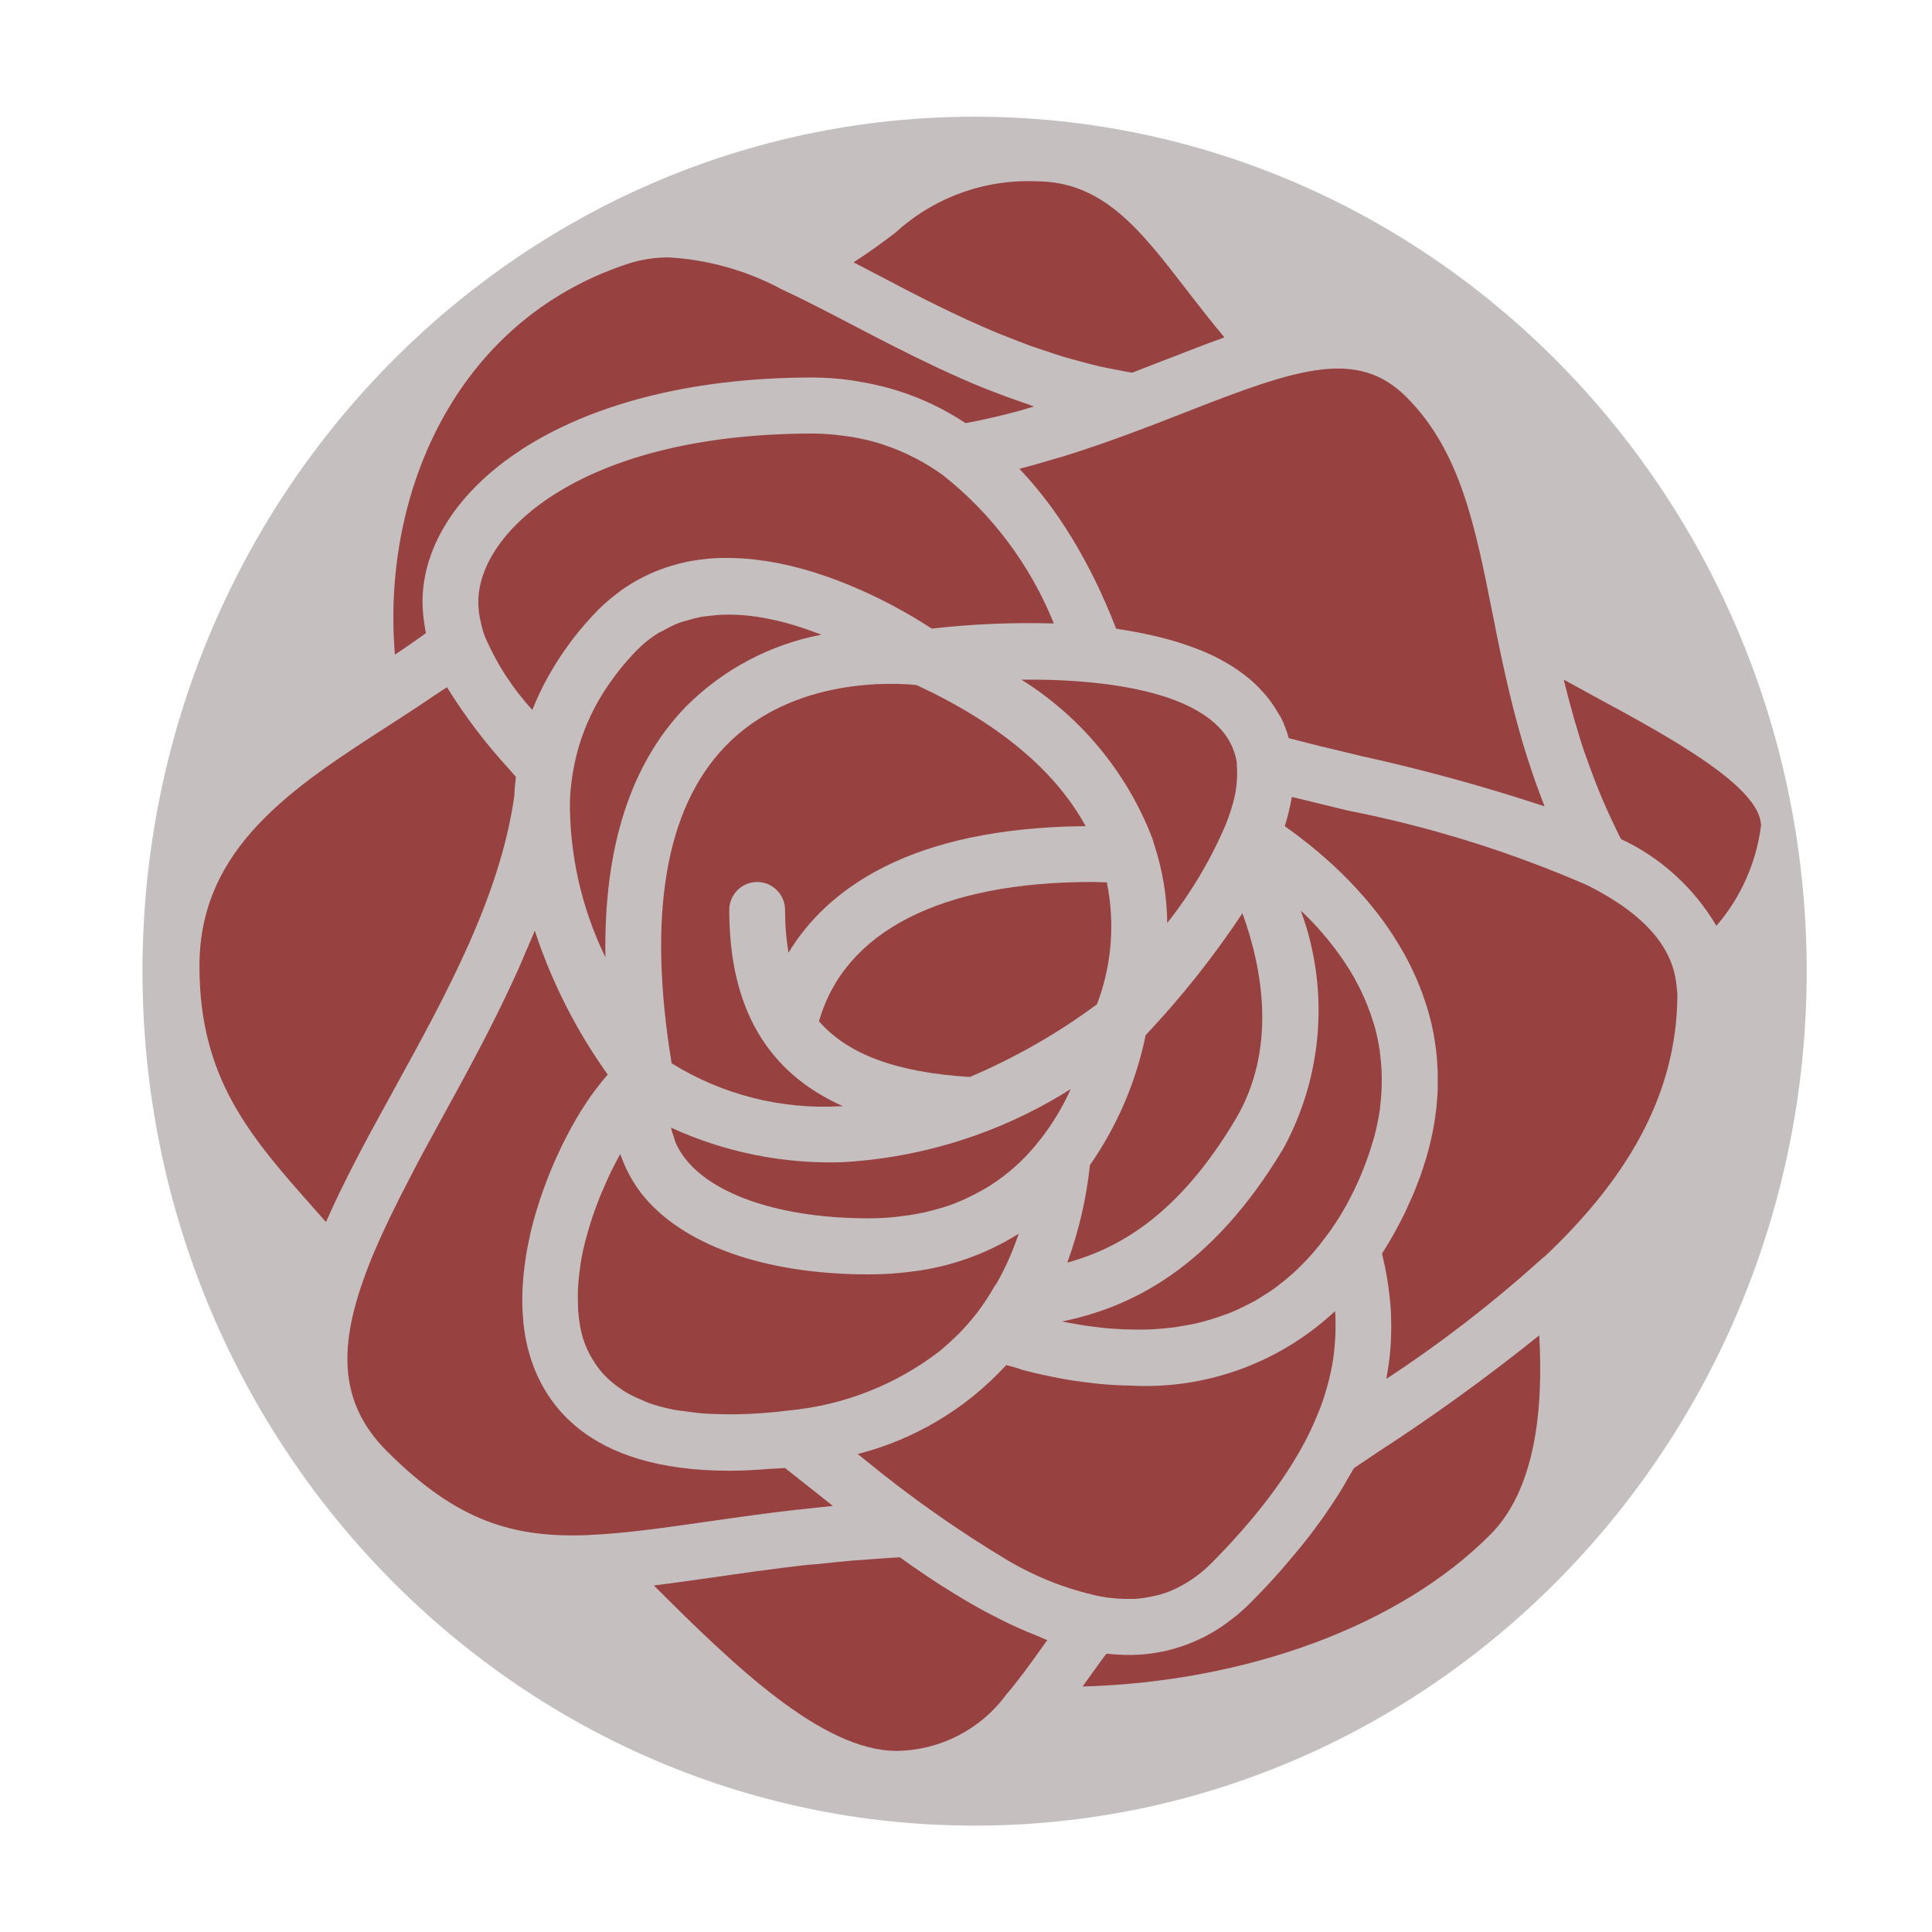
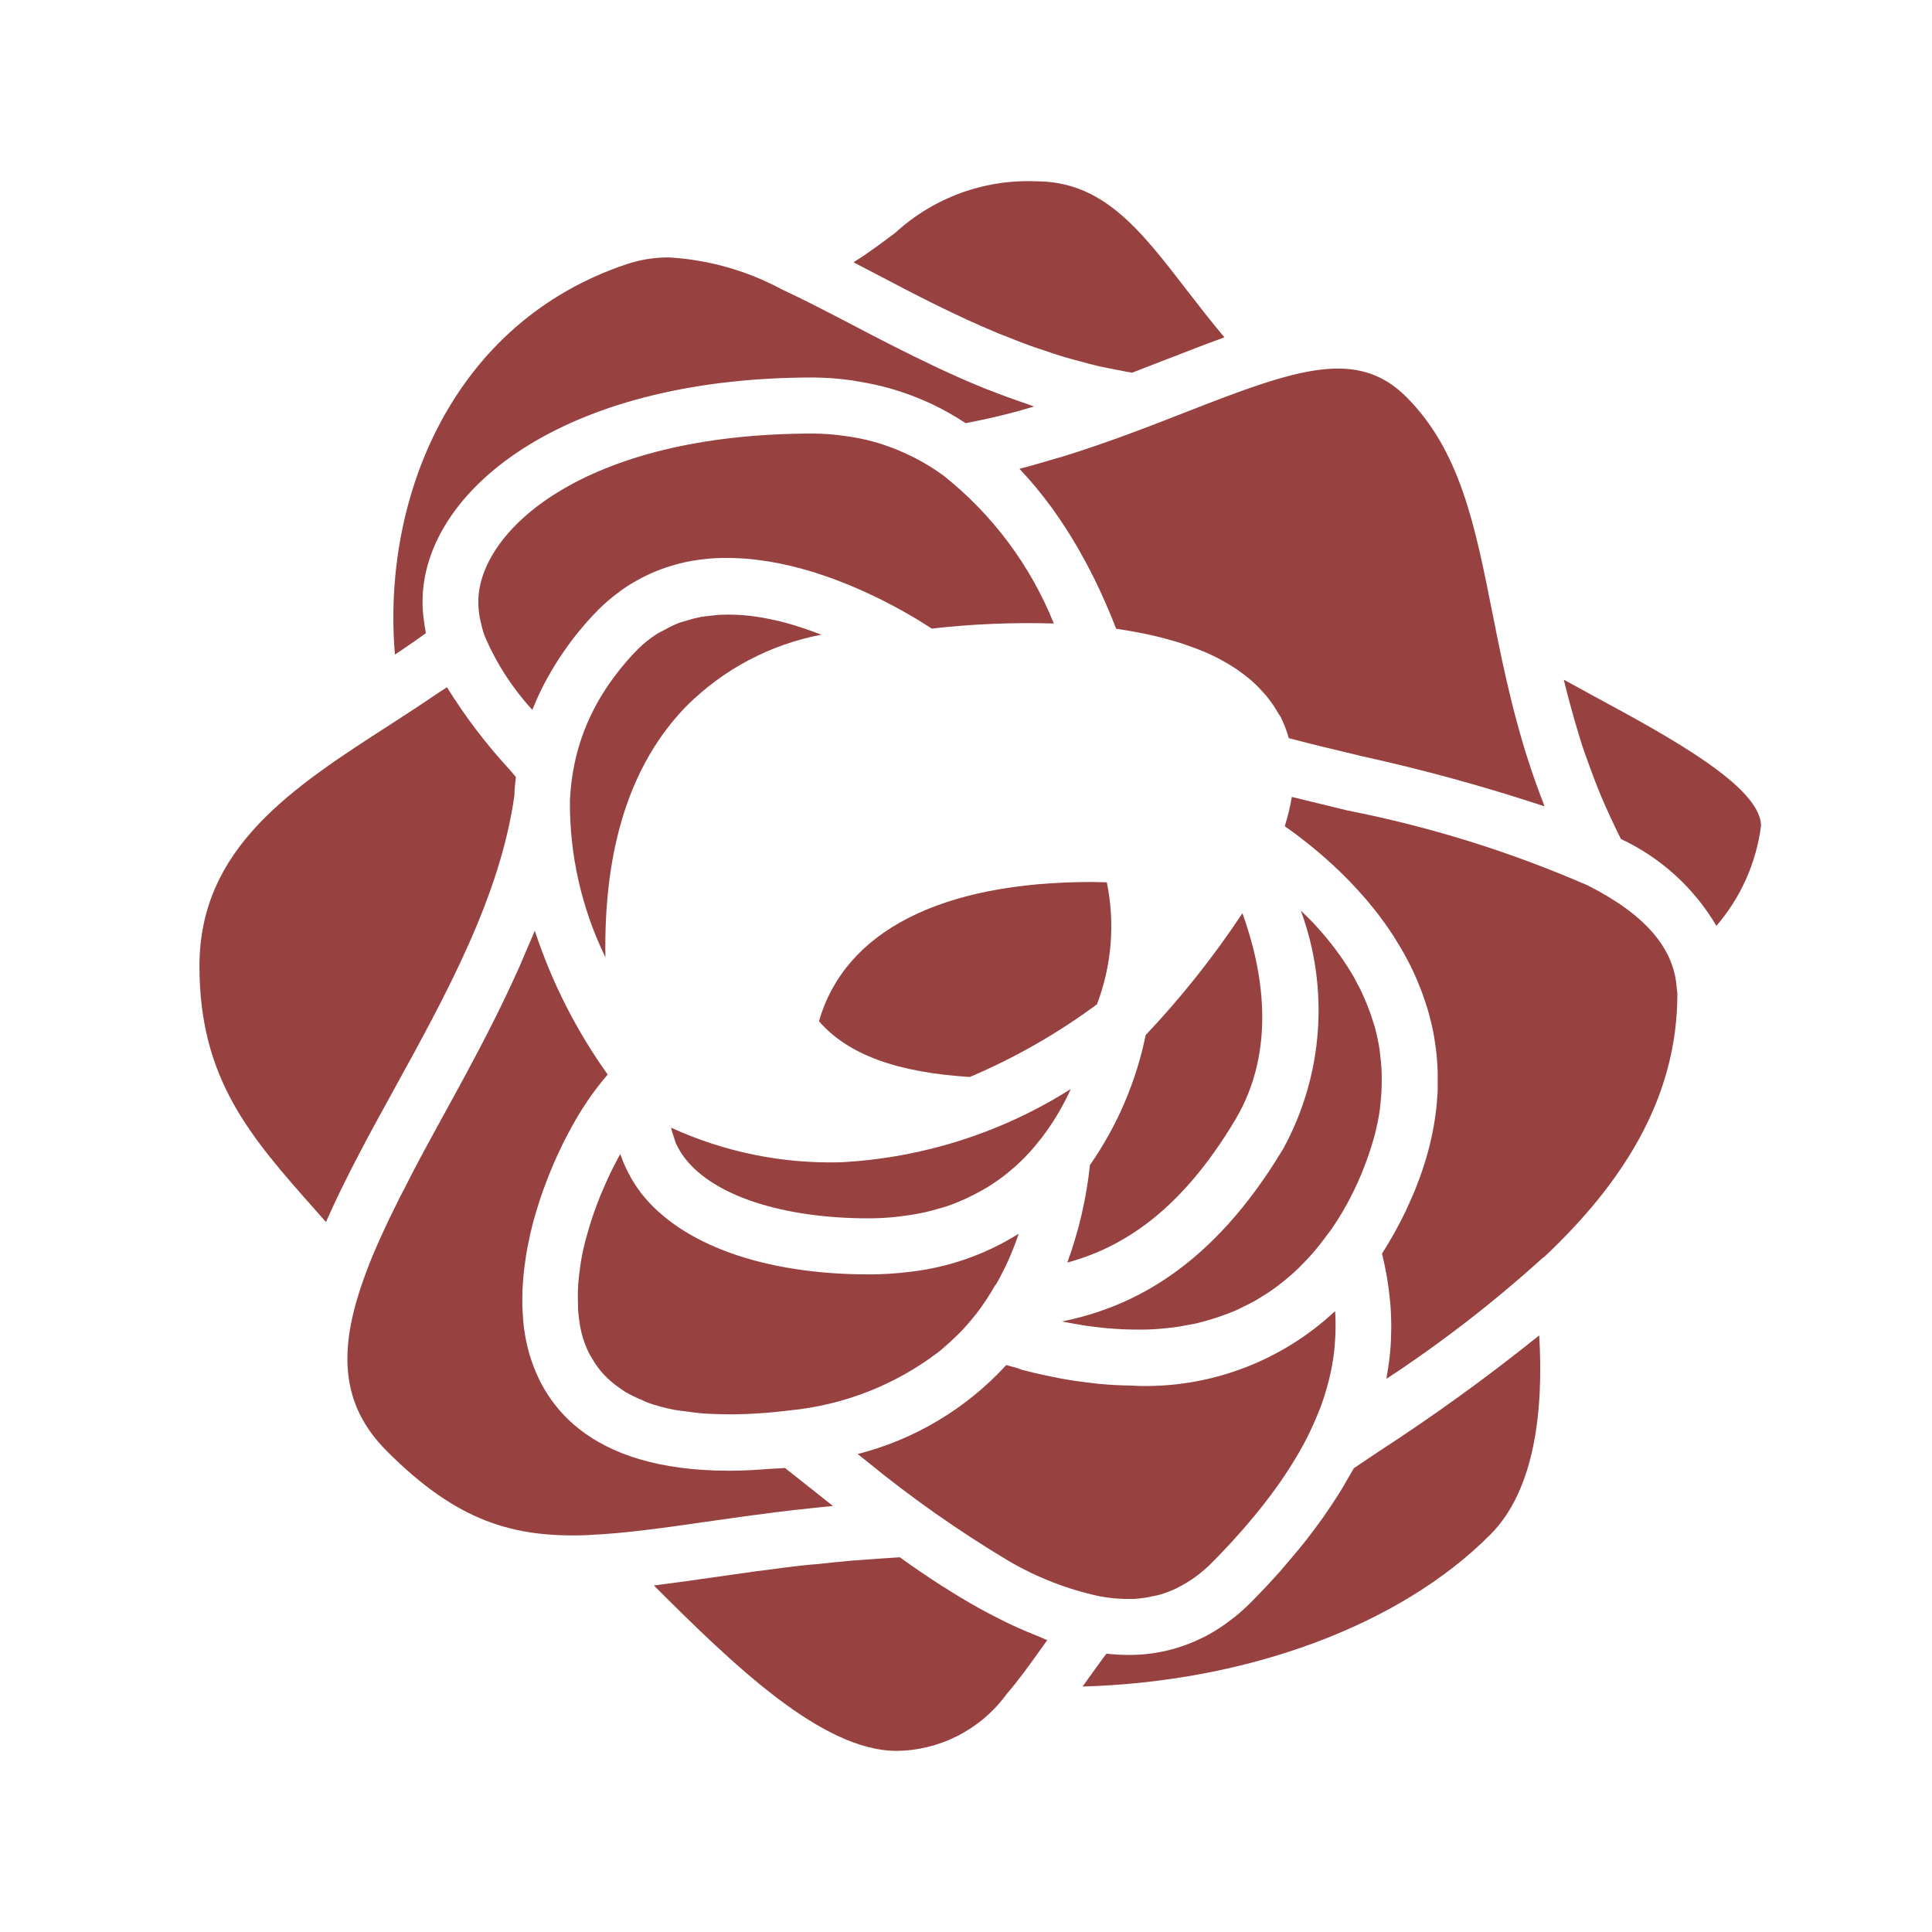
<svg xmlns="http://www.w3.org/2000/svg" xmlns:xlink="http://www.w3.org/1999/xlink" version="1.1" preserveAspectRatio="xMidYMid meet" viewBox="0 0 640 640" width="64" height="64">
  <defs>
-     <path d="M598.49 321.71C598.49 477.93 474.98 604.76 322.85 604.76C170.72 604.76 47.2 477.93 47.2 321.71C47.2 165.49 170.72 38.66 322.85 38.66C474.98 38.66 598.49 165.49 598.49 321.71Z" id="a6y9m2MFP" />
    <path d="M222.28 373.55C222.54 374.66 222.87 375.76 223.27 376.82C223.49 377.44 223.61 378.08 223.87 378.68C224.7 380.49 225.73 382.2 226.95 383.77C236.59 396.16 259.33 403.59 287.77 403.59C290.54 403.59 293.22 403.44 295.85 403.21C296.78 403.13 297.63 403.01 298.52 402.89C300.19 402.7 301.84 402.46 303.45 402.17C304.48 401.98 305.49 401.78 306.49 401.56C307.95 401.22 309.38 400.83 310.8 400.42C311.72 400.15 312.7 399.91 313.57 399.61C315.56 398.94 317.5 398.17 319.4 397.32C320.32 396.91 321.24 396.39 322.17 395.98C323.35 395.38 324.51 394.76 325.65 394.12C326.46 393.65 327.29 393.19 328.07 392.67C329.82 391.54 331.55 390.33 333.2 389.02C333.59 388.71 333.96 388.38 334.33 388.1C336.08 386.66 337.75 385.13 339.34 383.52C339.35 383.5 339.46 383.39 339.48 383.38C341.36 381.44 343.12 379.4 344.76 377.26C344.76 377.26 344.86 377.18 344.9 377.13C348.79 372.07 352.08 366.58 354.71 360.75C331.8 375.25 305.57 383.6 278.53 385.02C259.16 385.55 239.92 381.63 222.28 373.55Z" id="aoAJfb7nd" />
-     <path d="M408.94 249.43C404.08 233.77 381.23 228.07 362.1 226.14C358.9 225.81 355.69 225.57 352.51 225.41C352.41 225.41 351.89 225.39 350.94 225.34C349.21 225.28 348.25 225.24 348.06 225.23C344.78 225.14 341.53 225.11 338.35 225.15C358.13 237.5 373.38 255.99 381.77 277.83C382 278.49 382.14 279.12 382.35 279.77C382.42 279.95 382.45 280.12 382.52 280.3C385.16 288.52 386.56 297.09 386.67 305.73C394.52 295.81 401.03 284.88 406.01 273.23C406.69 271.53 407.3 269.86 407.79 268.26C407.85 268.05 407.9 267.86 407.96 267.65C409.5 262.99 410.09 258.07 409.7 253.18C409.7 253.12 409.7 253.07 409.7 253.01C409.7 252.86 409.7 252.69 409.7 252.55C409.56 251.65 409.36 250.77 409.11 249.9C409.06 249.74 408.99 249.59 408.94 249.43Z" id="bu3mjOt3D" />
    <path d="M352.24 437.84C353.33 438.07 354.44 438.25 355.54 438.45C356.65 438.66 357.7 438.84 358.8 439.02C359.9 439.2 361.12 439.35 362.29 439.49C363.47 439.64 364.42 439.76 365.48 439.87C366.54 439.99 367.87 440.09 369.06 440.17C370.25 440.26 371.2 440.31 372.27 440.36C373.34 440.4 374.65 440.43 375.83 440.44C377.01 440.45 378.04 440.44 379.13 440.44C380.23 440.44 381.46 440.37 382.63 440.3C383.79 440.23 384.9 440.12 386.04 440.01C387.17 439.89 388.29 439.79 389.41 439.63C390.52 439.47 391.8 439.23 392.99 439.01C394.18 438.79 395.11 438.66 396.15 438.42C397.7 438.07 399.23 437.62 400.77 437.17C402.06 436.8 403.35 436.38 404.62 435.92C406.12 435.39 407.62 434.85 409.1 434.21C410.02 433.82 410.95 433.34 411.81 432.9C413.03 432.32 414.25 431.72 415.5 431.04C416.42 430.53 417.35 429.93 418.27 429.35C419.41 428.65 420.55 427.93 421.68 427.13C422.61 426.49 423.47 425.8 424.36 425.1C425.47 424.24 426.57 423.34 427.64 422.39C428.49 421.65 429.33 420.87 430.16 420.07C431.26 419 432.34 417.88 433.41 416.72C434.16 415.9 434.91 415.09 435.64 414.21C436.8 412.85 437.92 411.42 439.03 409.89C439.63 409.07 440.25 408.29 440.88 407.43C442.72 404.78 444.47 401.99 446.07 399.08C447.88 395.79 449.51 392.41 450.95 388.95C451.34 388.02 451.68 387.09 452.04 386.22C453.01 383.7 453.86 381.22 454.58 378.79C454.81 377.98 455.08 377.17 455.29 376.37C456.08 373.38 456.7 370.36 457.13 367.3C457.19 366.85 457.2 366.41 457.25 365.97C457.54 363.5 457.69 361.02 457.71 358.54C457.71 357.71 457.71 356.88 457.71 356.05C457.66 353.91 457.5 351.77 457.22 349.64C457.15 349.03 457.11 348.42 457.02 347.78C456.63 345.22 456.09 342.69 455.41 340.2C455.25 339.61 455.05 339.05 454.87 338.48C454.29 336.56 453.63 334.69 452.9 332.9C452.63 332.2 452.34 331.5 452.04 330.82C451.2 328.89 450.3 327.01 449.27 325.19C449.1 324.86 448.93 324.49 448.75 324.16C447.56 322.03 446.28 320 444.94 318.02C444.57 317.47 444.19 316.95 443.81 316.41C442.75 314.94 441.68 313.51 440.57 312.13C440.44 311.97 439.41 310.69 439.28 310.53C437.82 308.78 436.33 307.08 434.81 305.49C434.8 305.48 434.69 305.37 434.68 305.36C433.44 304.06 432.18 302.86 430.91 301.65C440.44 327.52 438.32 356.27 425.13 380.46C401.32 420.2 374.69 433.08 351.83 437.75C351.83 437.75 352.2 437.83 352.24 437.84Z" id="aimApdaw" />
    <path d="M196.8 401.57C196.52 402.36 196.26 403.13 195.99 403.94C195.41 405.72 194.87 407.53 194.38 409.36C194.22 409.91 194.05 410.46 193.91 411.03C193.29 413.4 192.79 415.78 192.4 418.16C192.3 418.74 192.25 419.34 192.16 419.92C191.89 421.78 191.68 423.55 191.55 425.35C191.5 426.14 191.46 426.93 191.43 427.71C191.38 429.39 191.43 431.05 191.48 432.71C191.48 433.42 191.48 434.15 191.59 434.85C191.78 437.13 192.13 439.39 192.65 441.61C193.26 444.04 194.16 446.4 195.31 448.62C195.64 449.26 196.05 449.83 196.42 450.48C197.3 451.97 198.32 453.39 199.45 454.7C199.98 455.3 200.55 455.87 201.13 456.44C202.36 457.63 203.69 458.71 205.1 459.69C205.79 460.17 206.46 460.68 207.21 461.13C208.89 462.1 210.64 462.95 212.44 463.68C213.21 464.01 213.88 464.39 214.68 464.68C217.38 465.63 220.14 466.38 222.94 466.93C224.42 467.23 226.07 467.39 227.65 467.6C229.23 467.81 231.03 468.08 232.83 468.22C234.64 468.36 236.53 468.41 238.43 468.46C240.6 468.51 242.8 468.55 245.11 468.46C246.34 468.46 247.55 468.4 248.74 468.34C252.81 468.13 257.05 467.79 261.48 467.22C279.46 465.5 296.6 458.78 310.98 447.8C311.06 447.74 311.7 447.21 311.78 447.15C313.63 445.58 315.43 443.95 317.18 442.23C317.34 442.06 317.51 441.91 317.67 441.75C319.56 439.83 321.34 437.8 323.01 435.69C323.06 435.64 323.1 435.6 323.15 435.56C325.54 432.46 327.7 429.21 329.62 425.81C329.71 425.65 329.88 425.58 329.98 425.43C333.01 420.12 335.51 414.52 337.44 408.72C337.41 408.73 337.2 408.83 337.18 408.85C326.39 415.58 314.24 419.83 301.63 421.28C297.03 421.87 292.4 422.17 287.77 422.16C253.17 422.16 225.7 412.33 212.38 395.24C211.04 393.47 209.82 391.61 208.75 389.66C208.47 389.16 208.21 388.66 207.95 388.15C207.11 386.5 206.37 384.79 205.76 383.04C205.67 382.79 205.53 382.57 205.44 382.31C205.34 382.49 205.24 382.66 205.14 382.86C204.16 384.66 203.18 386.57 202.22 388.53C202.09 388.8 201.96 389.1 201.83 389.38C201 391.14 200.19 392.96 199.41 394.83C199.09 395.47 198.83 396.21 198.54 396.93C197.93 398.47 197.35 400.02 196.8 401.57Z" id="a7b1Ohwjf" />
-     <path d="M282.04 125.98C282.97 126.11 283.89 126.31 284.81 126.46C288.16 127 291.48 127.73 294.74 128.64C295.48 128.86 296.22 129.07 296.96 129.3C305.08 131.81 312.79 135.47 319.87 140.18C324.8 139.25 329.67 138.17 334.35 136.95C335.54 136.64 336.72 136.32 337.89 136.02C339.45 135.6 340.92 135.09 342.51 134.66C341.86 134.45 341.27 134.18 340.66 133.97C336.21 132.47 331.86 130.88 327.61 129.21C327.08 129 326.54 128.81 326.02 128.6C321 126.55 316.14 124.41 311.38 122.2C311.26 122.14 310.28 121.67 310.16 121.61C300.52 117.08 291.35 112.33 282.62 107.76C274.21 103.37 266.27 99.23 258.64 95.69C258.55 95.69 258.49 95.57 258.39 95.53C246.99 89.52 234.44 86.02 221.58 85.27C216.85 85.25 212.15 86 207.66 87.49C150.04 106.7 126.42 164.66 130.82 216.84C130.93 216.77 131.74 216.23 131.84 216.17C132.91 215.45 133.96 214.71 135.03 214C137.1 212.59 139.07 211.21 141.08 209.75C141.01 209.43 140.99 209.1 140.93 208.82C140.77 207.95 140.62 207.08 140.51 206.19C140.17 203.92 139.98 201.63 139.97 199.32C139.97 163.32 185.3 125.05 269.3 125.05C273.56 125.08 277.82 125.39 282.04 125.98Z" id="c7vtBUoti" />
+     <path d="M282.04 125.98C282.97 126.11 283.89 126.31 284.81 126.46C288.16 127 291.48 127.73 294.74 128.64C295.48 128.86 296.22 129.07 296.96 129.3C305.08 131.81 312.79 135.47 319.87 140.18C324.8 139.25 329.67 138.17 334.35 136.95C335.54 136.64 336.72 136.32 337.89 136.02C339.45 135.6 340.92 135.09 342.51 134.66C341.86 134.45 341.27 134.18 340.66 133.97C336.21 132.47 331.86 130.88 327.61 129.21C327.08 129 326.54 128.81 326.02 128.6C321 126.55 316.14 124.41 311.38 122.2C311.26 122.14 310.28 121.67 310.16 121.61C300.52 117.08 291.35 112.33 282.62 107.76C274.21 103.37 266.27 99.23 258.64 95.69C258.55 95.69 258.49 95.57 258.39 95.53C246.99 89.52 234.44 86.02 221.58 85.27C216.85 85.25 212.15 86 207.66 87.49C150.04 106.7 126.42 164.66 130.82 216.84C130.93 216.77 131.74 216.23 131.84 216.17C137.1 212.59 139.07 211.21 141.08 209.75C141.01 209.43 140.99 209.1 140.93 208.82C140.77 207.95 140.62 207.08 140.51 206.19C140.17 203.92 139.98 201.63 139.97 199.32C139.97 163.32 185.3 125.05 269.3 125.05C273.56 125.08 277.82 125.39 282.04 125.98Z" id="c7vtBUoti" />
    <path d="M160.34 210.06C160.43 210.35 160.54 210.63 160.65 210.9C164.48 219.83 169.79 228.03 176.35 235.17C177.85 231.34 179.62 227.62 181.63 224.03C182.08 223.23 182.56 222.44 183.03 221.63C184.56 219.05 186.22 216.52 188.02 214.05C188.67 213.12 189.3 212.27 189.98 211.39C192.51 208.11 195.24 204.99 198.15 202.04C200.25 199.94 202.51 198 204.91 196.23C205.18 196.03 205.44 195.81 205.71 195.61C207.87 194.06 210.15 192.67 212.51 191.45C212.89 191.26 213.26 191.05 213.64 190.88C215.91 189.76 218.24 188.79 220.64 187.99C221 187.87 221.36 187.76 221.72 187.65C224.14 186.88 226.61 186.26 229.11 185.8C229.17 185.79 229.69 185.72 229.75 185.71C232.28 185.29 234.84 185.01 237.41 184.88C237.43 184.88 237.63 184.88 237.66 184.88C240.21 184.78 242.76 184.81 245.31 184.96C245.41 184.97 246.19 185 246.29 185.01C248.73 185.17 251.15 185.46 253.56 185.83C253.68 185.84 254.63 185.99 254.74 186.01C257.13 186.4 259.48 186.88 261.8 187.43C261.91 187.46 262.74 187.67 262.85 187.69C265.22 188.28 267.57 188.93 269.86 189.64C269.9 189.66 270.25 189.78 270.29 189.79C272.57 190.51 274.8 191.29 276.97 192.1C277.03 192.13 277.5 192.3 277.56 192.33C279.7 193.14 281.77 193.99 283.77 194.86C283.86 194.9 284.64 195.24 284.74 195.28C286.65 196.13 288.5 196.99 290.28 197.84C290.38 197.89 291.16 198.28 291.26 198.32C292.99 199.18 294.65 200.03 296.21 200.87C296.28 200.91 296.83 201.21 296.9 201.25C298.49 202.1 300.01 202.95 301.37 203.75C301.39 203.76 301.5 203.82 301.51 203.83C302.88 204.62 304.1 205.35 305.21 206.05C305.26 206.08 305.62 206.3 305.67 206.33C306.72 206.98 307.63 207.57 308.44 208.09C308.46 208.1 308.64 208.22 308.66 208.23C322.08 206.7 335.59 206.14 349.1 206.54C341.36 187.31 328.77 170.43 312.58 157.57C306.43 153.08 299.61 149.59 292.39 147.23C292.34 147.21 291.92 147.06 291.87 147.04C288.65 146.04 285.37 145.26 282.04 144.73C281.27 144.6 280.48 144.49 279.69 144.39C276.24 143.9 272.77 143.64 269.3 143.62C192.84 143.62 158.45 176.2 158.45 199.32C158.45 201.09 158.61 202.84 158.92 204.57C158.98 204.9 159.08 205.27 159.16 205.62C159.46 207.12 159.85 208.61 160.34 210.06Z" id="a3UCfmMqL" />
    <path d="M361.67 292.17C311.65 292.17 279.8 308.55 271.3 338.31C281 349.45 297.33 355.28 321.26 356.76C336.2 350.43 350.33 342.35 363.39 332.68C368.29 319.81 369.42 305.79 366.65 292.28C364.98 292.28 363.39 292.17 361.67 292.17Z" id="dAD68HwQb" />
    <path d="M296.58 77.11C292.41 80.24 287.95 83.61 282.73 86.89C283.56 87.32 290.21 90.78 291.04 91.22C303.37 97.71 316.52 104.55 330.71 110.44C331.51 110.78 332.33 111.07 333.13 111.37C335.83 112.47 338.55 113.54 341.34 114.56C342.71 115.05 344.11 115.48 345.53 115.97C347.81 116.74 350.09 117.53 352.42 118.23C354.1 118.73 355.83 119.16 357.53 119.63C359.67 120.2 361.8 120.8 363.99 121.32C365.84 121.73 367.69 122.07 369.54 122.43C371.39 122.79 373.17 123.16 375.01 123.47C378.77 122.03 382.42 120.61 386 119.2C386.8 118.88 387.53 118.62 388.32 118.32C393.93 116.13 399.4 114 404.76 112.07C404.84 112.04 405.52 111.78 405.6 111.74C401.19 106.52 397.12 101.25 393.14 96.1C377.64 75.97 365.36 60.06 343.19 60.06C326.03 59.35 309.27 65.48 296.58 77.11Z" id="a1OZt3aJLD" />
    <path d="M108.96 402.67C110.06 400.2 111.2 397.73 112.4 395.24C112.97 394.07 113.56 392.88 114.14 391.71C115.31 389.35 116.5 386.98 117.73 384.62C117.88 384.32 119.11 381.96 119.27 381.66C120.88 378.56 122.54 375.47 124.23 372.37C124.26 372.33 124.47 371.93 124.5 371.88C126.51 368.17 128.54 364.46 130.6 360.74C147.86 329.37 165.7 296.94 170.4 263.53C170.4 261.83 170.61 259.7 170.9 257.38C170.68 257.12 168.93 255.08 168.71 254.83C160.98 246.45 154.07 237.35 148.06 227.64C147.22 228.23 146.35 228.76 145.49 229.33C140.41 232.78 135.34 236.13 130.24 239.4C130.17 239.44 129.67 239.77 129.61 239.81C96.94 260.84 66.07 280.74 66.07 320.03C66.07 357.57 83.03 376.66 104.52 400.9C105.66 402.2 106.82 403.49 107.97 404.81C108.28 404.1 108.65 403.38 108.96 402.67Z" id="a6ixW67ay" />
    <path d="M337.22 453.27C335.91 452.91 334.59 452.56 333.34 452.19C320.12 466.6 303.02 476.84 284.11 481.67C284.37 481.87 286.49 483.55 286.75 483.76C301.71 496.03 317.55 507.18 334.16 517.1C343.5 522.56 353.64 526.51 364.21 528.78C367.65 529.44 371.15 529.73 374.65 529.67C374.7 529.67 375.09 529.67 375.14 529.67C376.47 529.67 377.76 529.48 379.03 529.32C380.1 529.15 381.17 528.95 382.22 528.7C382.87 528.56 383.54 528.45 384.18 528.26C386.08 527.71 387.93 527 389.72 526.15C389.96 526.04 390.19 525.89 390.43 525.77C392.05 524.95 393.61 524.02 395.11 522.98C395.49 522.72 395.88 522.45 396.27 522.16C398.06 520.83 399.75 519.37 401.33 517.79C404.67 514.43 407.8 511.1 410.72 507.78C410.82 507.66 411.66 506.71 411.77 506.59C414.68 503.27 417.38 499.97 419.89 496.68C419.93 496.63 420.26 496.19 420.3 496.14C422.88 492.74 425.23 489.37 427.36 486.02C429.53 482.6 431.46 479.23 433.15 475.9C433.17 475.87 433.26 475.67 433.27 475.64C434.6 472.99 435.71 470.43 436.73 467.9C436.95 467.35 437.2 466.77 437.41 466.23C438.25 464.03 438.91 461.89 439.52 459.79C439.8 458.79 440.07 457.79 440.31 456.8C440.72 455.17 441.05 453.56 441.33 451.98C441.58 450.56 441.77 449.2 441.94 447.8C442.01 447.13 442.07 446.5 442.13 445.85C442.33 443.56 442.43 441.32 442.42 439.13C442.42 438.77 442.42 438.4 442.42 438.04C442.42 436.78 442.35 435.54 442.26 434.32C424.55 450.89 401.06 459.79 376.88 459.1C376.17 459.1 375.49 459 374.78 458.99C371.15 458.94 367.55 458.76 364.04 458.42C363.18 458.33 362.36 458.22 361.51 458.12C357.81 457.7 354.2 457.19 350.71 456.51C350.54 456.48 349.15 456.19 348.97 456.16C345.34 455.44 341.83 454.63 338.51 453.75C338.25 453.65 337.47 453.37 337.22 453.27Z" id="b7H3N6OfDz" />
    <path d="M161.23 342.76C159.45 346.22 157.65 349.64 155.83 353.02C155.27 354.08 154.72 355.13 154.15 356.18C151.67 360.76 149.21 365.28 146.76 369.71C144.75 373.37 142.8 376.95 140.85 380.55C139.57 382.9 138.32 385.24 137.15 387.51C136.65 388.44 136.23 389.36 135.72 390.29C133.38 394.75 131.21 399.06 129.2 403.22C128.48 404.71 127.78 406.2 127.1 407.68C126.03 409.99 125.02 412.26 124.07 414.47C122.71 417.68 121.46 420.86 120.38 423.96C112.18 447 112.59 465.08 128.05 480.6C151.38 504.03 170.11 509.58 195.35 508.5C195.43 508.48 195.51 508.46 195.6 508.45C201.14 508.22 206.92 507.66 213.08 506.93C213.2 506.92 214.11 506.8 214.22 506.79C217.06 506.45 219.97 506.07 222.97 505.66C223.04 505.65 223.64 505.56 223.72 505.55C227 505.1 230.39 504.63 233.88 504.11C234.13 504.07 235.38 503.9 237.63 503.58L245.64 502.45C248.31 502.09 249.8 501.89 250.1 501.85C254.64 501.24 259.28 500.64 264.16 500.08C264.18 500.08 264.38 500.08 264.41 500.08C268.1 499.65 271.94 499.25 275.91 498.87C275.29 498.38 270.34 494.44 269.72 493.95C266.33 491.25 263.17 488.75 260.02 486.28C258.37 486.45 256.55 486.47 254.85 486.58C250.31 486.96 245.92 487.2 241.59 487.2C194.29 487.2 179.04 464.56 174.59 445.57C174.1 443.42 173.73 441.25 173.48 439.07C173.39 438.33 173.35 437.59 173.29 436.85C173.17 435.33 173.06 433.82 173.03 432.27C173.03 431.41 173.03 430.53 173.03 429.66C173.03 428.2 173.1 426.73 173.2 425.25C173.26 424.32 173.32 423.48 173.41 422.58C173.55 421.04 173.75 419.51 173.97 417.93C174.08 417.11 174.19 416.29 174.32 415.47C174.65 413.61 175.03 411.69 175.44 409.82C175.54 409.36 175.62 408.89 175.73 408.42C176.27 406.09 176.89 403.78 177.58 401.47C177.78 400.78 178.02 400.1 178.23 399.4C178.74 397.79 179.26 396.17 179.82 394.59C180.12 393.74 180.43 392.92 180.75 392.09C181.28 390.67 181.83 389.25 182.4 387.87C182.75 387.02 183.09 386.2 183.45 385.37C184.05 383.99 184.66 382.65 185.3 381.31C185.65 380.56 185.99 379.81 186.35 379.08C187.09 377.58 187.85 376.14 188.61 374.72C188.88 374.2 189.15 373.68 189.43 373.18C190.47 371.29 191.53 369.48 192.61 367.75C192.87 367.35 193.11 366.99 193.37 366.6C194.21 365.29 195.04 364.02 195.89 362.83C196.28 362.27 196.67 361.77 197.06 361.25C197.77 360.32 198.48 359.4 199.2 358.47C199.62 357.96 200.02 357.47 200.44 356.99C200.73 356.65 201.02 356.27 201.31 355.95C190.98 341.51 182.89 325.59 177.29 308.72C177.27 308.68 177.16 308.36 177.14 308.32C176.22 310.67 175.16 312.96 174.17 315.29C173.24 317.45 172.39 319.6 171.4 321.73C170.3 324.17 169.17 326.58 168.01 329.01C166.76 331.64 165.48 334.3 164.17 336.93C163.19 338.89 162.22 340.83 161.23 342.76Z" id="aRK5iVVL6" />
    <path d="M505.31 249C503.89 244.36 502.63 239.85 501.47 235.34C501.12 233.95 500.78 232.55 500.44 231.21C499.42 227.02 498.46 222.85 497.58 218.76C497.33 217.54 497.09 216.37 496.83 215.16C496.38 212.95 495.9 210.74 495.47 208.56C495.46 208.52 495.46 208.48 495.47 208.44C495.09 206.59 494.68 204.61 494.32 202.76C488.64 174.17 483.75 149.47 465.98 131.61C449.72 115.27 429.82 122.01 393.14 136.4C380.55 141.33 366.94 146.62 351.98 151.26C351.18 151.51 350.3 151.72 349.49 151.96C345.63 153.11 341.76 154.26 337.71 155.29C337.78 155.36 337.82 155.44 337.9 155.51C341.44 159.27 344.75 163.23 347.81 167.39C348.17 167.88 348.53 168.32 348.88 168.85C351.72 172.81 354.31 176.83 356.66 180.87C357.05 181.52 357.4 182.16 357.77 182.81C360.04 186.82 362.11 190.8 363.95 194.72C364.23 195.3 364.46 195.85 364.73 196.43C366.58 200.47 368.24 204.39 369.68 208.12C369.68 208.13 369.73 208.25 369.74 208.27C372.02 208.58 374.28 209.01 376.54 209.43C376.58 209.43 376.85 209.48 376.89 209.48C378.74 209.83 380.51 210.21 382.3 210.63C383.66 210.93 384.94 211.26 386.22 211.61C387.88 212.05 389.51 212.54 391.12 213.03C392.96 213.65 394.72 214.27 396.39 214.89C397.26 215.22 398.12 215.56 398.96 215.92C401.11 216.85 403.09 217.77 404.94 218.84C405.7 219.25 406.44 219.67 407.17 220.11C408.92 221.17 410.61 222.32 412.22 223.57C412.9 224.09 413.57 224.61 414.22 225.16C415.68 226.43 417.06 227.79 418.35 229.23C419.03 229.98 419.68 230.75 420.3 231.56C421.5 233.1 422.57 234.72 423.52 236.43C423.72 236.79 424.01 237.09 424.2 237.45C425.34 239.71 426.24 242.08 426.92 244.52C428.88 245.03 430.83 245.55 432.85 246.05C433.3 246.16 436.93 247.07 437.39 247.19C441.86 248.28 446.41 249.37 451.06 250.48C471.51 254.98 491.73 260.53 511.62 267.11C511.48 266.71 511.37 266.33 511.22 265.94C509.41 261.33 507.8 256.73 506.33 252.17C505.99 251.11 505.63 250.05 505.31 249Z" id="d11qDVTL4S" />
    <path d="M509.46 442.7C492.5 456.32 474.85 469.07 456.61 480.9C456.28 481.13 454.62 482.24 451.64 484.24C449.75 485.51 448.71 486.21 448.5 486.35C448.04 487.23 447.45 488.1 446.96 488.97C445.75 491.12 444.5 493.29 443.1 495.47C442.18 496.96 441.17 498.44 440.16 499.93C438.94 501.79 437.63 503.64 436.26 505.45C435.09 507.02 433.93 508.61 432.68 510.19C431.14 512.16 429.45 514.16 427.75 516.17C426.55 517.57 425.42 518.95 424.17 520.38C421.12 523.81 417.88 527.28 414.35 530.83C412.71 532.47 411.04 533.98 409.36 535.37C409.14 535.54 408.91 535.69 408.69 535.87C407.14 537.11 405.58 538.25 404 539.3C403.96 539.32 403.65 539.5 403.61 539.53C401.91 540.63 400.14 541.64 398.32 542.55C398.31 542.55 398.25 542.55 398.25 542.55C390.66 546.33 382.3 548.27 373.83 548.22C371.47 548.21 369.12 548.08 366.78 547.82C366.75 547.82 366.54 547.82 366.52 547.82C366.19 548.25 365.86 548.65 365.54 549.08C364.28 550.78 363 552.57 361.71 554.37C361.2 555.09 360.71 555.76 360.19 556.49C360.03 556.71 358.78 558.47 358.62 558.69C413.12 557.11 463.67 538.53 493.66 508.39C508.64 493.43 511.31 466.73 509.89 442.39C509.8 442.45 509.5 442.67 509.46 442.7Z" id="capuFTAjY" />
    <path d="M518.03 225.15C518.16 225.7 518.29 226.24 518.42 226.8C518.94 228.93 519.51 231.06 520.09 233.2C521 236.63 522 240.1 523.08 243.61C523.67 245.52 524.23 247.42 524.92 249.33C525.62 251.25 526.37 253.36 527.12 255.39C527.87 257.41 528.67 259.56 529.53 261.66C530.26 263.44 531.02 265.26 531.82 267.07C532.98 269.7 534.24 272.34 535.51 275C536 275.98 536.44 276.96 536.98 277.95C550.16 284.11 561.17 294.13 568.58 306.7C576.63 297.36 581.77 285.85 583.36 273.6C583.36 260.6 552.77 244.01 528.2 230.72C524.81 228.86 521.4 227.01 518.03 225.15Z" id="b1sKPV4241" />
    <path d="M525.94 293.3C500.42 282.18 473.78 273.87 446.49 268.51C440.78 267.14 435.21 265.78 429.77 264.44C429.59 264.4 428.11 264.05 427.93 264C427.38 267.28 426.6 270.52 425.59 273.69C426.16 274.1 426.75 274.51 427.35 274.95C427.42 275 428.04 275.44 428.12 275.5C428.68 275.92 429.27 276.34 429.85 276.79C430.17 277.02 430.48 277.26 430.77 277.51C430.89 277.6 431.46 278.04 432.49 278.84L433.57 279.69L435.27 281.08L436.48 282.09L438.17 283.53C438.93 284.2 439.35 284.57 439.44 284.64C440 285.14 440.56 285.65 441.13 286.17C441.69 286.69 442.05 286.99 442.46 287.41C442.86 287.83 443.57 288.44 444.12 288.98C444.67 289.52 445.04 289.91 445.52 290.38C445.98 290.86 446.58 291.43 447.12 291.98C447.81 292.69 448.5 293.44 449.18 294.18C449.86 294.92 450.48 295.6 451.12 296.33C451.76 297.07 452.35 297.72 452.97 298.43C453.38 298.93 453.8 299.45 454.21 299.96C454.77 300.63 455.31 301.3 455.86 301.99C456.27 302.53 456.68 303.07 457.1 303.62C457.62 304.32 458.14 305.01 458.66 305.73C459.06 306.29 459.46 306.88 459.86 307.46C460.36 308.18 460.86 308.9 461.34 309.64C461.82 310.37 462.11 310.84 462.49 311.5C462.96 312.25 463.42 313.01 463.89 313.78C463.99 313.97 464.86 315.45 464.97 315.64C465.41 316.43 465.84 317.23 466.27 318.05C466.6 318.68 466.93 319.32 467.26 319.97C467.68 320.82 468.07 321.67 468.47 322.54C468.76 323.17 469.06 323.82 469.34 324.47C469.74 325.4 470.1 326.33 470.46 327.26C470.71 327.9 470.98 328.53 471.21 329.18C471.58 330.2 471.91 331.21 472.25 332.25C472.44 332.84 472.65 333.42 472.83 334.03C473.22 335.33 473.57 336.66 473.9 337.99C473.98 338.35 474.08 338.68 474.17 339.03C474.57 340.74 474.92 342.48 475.2 344.24C475.28 344.65 475.31 345.08 475.38 345.5C475.58 346.84 475.77 348.2 475.91 349.59C475.98 350.23 476.01 350.89 476.05 351.54C476.14 352.72 476.23 353.9 476.26 355.1C476.26 355.25 476.26 356 476.26 357.35C476.26 359.41 476.26 360.56 476.26 360.79C476.26 361.58 476.18 362.39 476.13 363.19C476.05 364.33 475.97 365.48 475.85 366.65C475.77 367.48 475.66 368.33 475.54 369.16C475.39 370.33 475.21 371.5 475.01 372.68C474.85 373.55 474.69 374.42 474.52 375.29C474.28 376.48 474 377.69 473.71 378.89C473.49 379.77 473.28 380.66 473.04 381.55C472.7 382.79 472.31 384.05 471.92 385.32C471.65 386.2 471.38 387.07 471.07 387.96C470.63 389.29 470.15 390.63 469.59 391.97C469.27 392.83 468.97 393.67 468.61 394.54C468 396.01 467.31 397.51 466.63 399.01C466.29 399.77 465.97 400.51 465.62 401.27C464.51 403.53 463.35 405.82 462.07 408.13C460.69 410.61 459.27 412.98 457.82 415.26C457.82 415.42 457.88 415.61 457.92 415.76C458.49 418.11 458.99 420.54 459.43 423.03C459.59 423.96 459.72 424.89 459.86 425.82C460.17 427.95 460.42 430.14 460.6 432.38C460.69 433.5 460.76 434.61 460.8 435.74C460.9 438.13 460.9 440.57 460.8 443.06C460.76 444.14 460.72 445.19 460.63 446.29C460.4 449.4 460 452.51 459.43 455.58C459.36 455.98 459.36 456.35 459.28 456.75C477.51 444.78 494.79 431.41 510.97 416.76C511.17 416.58 511.41 416.47 511.63 416.3C536.78 392.57 555.65 364.45 555.65 329.31C555.65 328.58 555.48 327.91 555.43 327.2C554.5 313.95 544.85 302.87 525.94 293.3Z" id="b1sQjGukFu" />
    <path d="M361.05 385.95C359.89 396.99 357.37 407.83 353.56 418.24C371.58 413.33 390.95 401.53 409.19 370.95C423.13 347.59 418.24 320.96 411.57 302.52C402.06 316.87 391.34 330.38 379.52 342.88C376.36 358.35 370.07 373.01 361.05 385.95Z" id="fYoAP8FzU" />
    <path d="M263.01 207.1C261.52 206.65 260.02 206.24 258.49 205.85C257.47 205.6 256.43 205.37 255.4 205.16C253.88 204.83 252.36 204.56 250.84 204.33C249.77 204.17 248.7 204.03 247.64 203.92C246.12 203.76 244.6 203.68 243.09 203.62C242.02 203.62 240.95 203.57 239.9 203.62C238.32 203.62 236.76 203.81 235.2 203.99C234.17 204.1 233.15 204.2 232.14 204.38C230.58 204.69 229.04 205.08 227.52 205.56C226.6 205.85 225.61 206.08 224.68 206.44C223.04 207.1 221.46 207.88 219.94 208.76C219.18 209.18 218.39 209.49 217.64 209.98C215.3 211.47 213.14 213.22 211.17 215.18C208.6 217.79 206.21 220.56 204 223.49C203.51 224.13 203.04 224.78 202.57 225.43C198.36 231.23 195.03 237.61 192.68 244.38C192.6 244.65 192.5 244.92 192.41 245.19C191.25 248.7 190.36 252.31 189.76 255.97C189.26 259.03 188.93 262.12 188.79 265.21C188.65 283.2 192.67 300.96 200.55 317.11C199.93 280.83 208.86 252.96 227.29 234.01C239.51 221.76 255.11 213.49 272.07 210.25C271.91 210.19 270.68 209.72 270.52 209.66C269.02 209.1 267.48 208.55 265.92 208.03C265 207.71 263.99 207.42 263.01 207.1Z" id="a1h2H6rao8" />
-     <path d="M240.37 247.11C220.37 267.76 214.43 303.19 222.49 352.24C239.27 362.65 258.84 367.61 278.53 366.45C278.6 366.45 279.17 366.45 279.24 366.45C253.98 355.18 241.58 333.68 241.58 301.46C241.58 296.33 245.72 292.17 250.82 292.17C255.92 292.17 260.06 296.33 260.06 301.46C260.04 306.19 260.42 310.91 261.21 315.57C273.7 295.01 300.87 274.16 359.63 273.67C349.59 255.27 330.82 239.58 303.61 226.93C296.9 226.24 262.78 223.95 240.37 247.11Z" id="bnlqvuNF3" />
    <path d="M253.87 520.08C253.52 520.12 250.77 520.47 250.43 520.51C247.86 520.87 245.46 521.21 243.04 521.56C242.39 521.65 237.15 522.4 236.49 522.49C232.62 523.04 228.92 523.57 225.31 524.06C224.96 524.11 222.23 524.47 221.89 524.52C220.12 524.75 218.32 525 216.6 525.21C242.93 551.52 272.31 580 297 580C311.4 579.85 324.88 572.91 333.41 561.25C335.4 558.92 337.33 556.49 339.2 553.99C339.21 553.98 339.29 553.88 339.3 553.86C341.31 551.18 343.25 548.44 345.17 545.75C345.6 545.13 346.09 544.51 346.51 543.89C346.55 543.83 346.89 543.36 346.93 543.3C345.84 542.92 344.8 542.37 343.71 541.94C341.43 541.06 339.15 540.09 336.87 539.07C333.91 537.73 331.02 536.29 328.14 534.78C326.99 534.17 325.83 533.56 324.68 532.93C320.43 530.57 316.36 528.13 312.47 525.62C312.46 525.62 312.4 525.62 312.4 525.62C307.28 522.31 302.38 518.99 298.09 515.87C294.72 516.07 291.46 516.3 288.24 516.54C286.17 516.7 284.01 516.82 282 516.99C278.07 517.34 274.35 517.74 270.63 518.14C268.98 518.25 267.24 518.41 265.6 518.59C261.54 519.07 257.69 519.52 253.87 520.08Z" id="b6vDswhKFk" />
  </defs>
  <g>
    <g>
      <g>
        <use xlink:href="#a6y9m2MFP" opacity="1" fill="#c5bfbf" fill-opacity="1" />
        <g>
          <use xlink:href="#a6y9m2MFP" opacity="1" fill-opacity="0" stroke="#000000" stroke-width="0" stroke-opacity="0" />
        </g>
      </g>
      <g>
        <use xlink:href="#aoAJfb7nd" opacity="1" fill="#984141" fill-opacity="1" />
        <g>
          <use xlink:href="#aoAJfb7nd" opacity="1" fill-opacity="0" stroke="#000000" stroke-width="0" stroke-opacity="0" />
        </g>
      </g>
      <g>
        <use xlink:href="#bu3mjOt3D" opacity="1" fill="#984141" fill-opacity="1" />
        <g>
          <use xlink:href="#bu3mjOt3D" opacity="1" fill-opacity="0" stroke="#000000" stroke-width="0" stroke-opacity="0" />
        </g>
      </g>
      <g>
        <use xlink:href="#aimApdaw" opacity="1" fill="#984141" fill-opacity="1" />
        <g>
          <use xlink:href="#aimApdaw" opacity="1" fill-opacity="0" stroke="#000000" stroke-width="0" stroke-opacity="0" />
        </g>
      </g>
      <g>
        <use xlink:href="#a7b1Ohwjf" opacity="1" fill="#984141" fill-opacity="1" />
        <g>
          <use xlink:href="#a7b1Ohwjf" opacity="1" fill-opacity="0" stroke="#000000" stroke-width="0" stroke-opacity="0" />
        </g>
      </g>
      <g>
        <use xlink:href="#c7vtBUoti" opacity="1" fill="#984141" fill-opacity="1" />
        <g>
          <use xlink:href="#c7vtBUoti" opacity="1" fill-opacity="0" stroke="#000000" stroke-width="0" stroke-opacity="0" />
        </g>
      </g>
      <g>
        <use xlink:href="#a3UCfmMqL" opacity="1" fill="#984141" fill-opacity="1" />
        <g>
          <use xlink:href="#a3UCfmMqL" opacity="1" fill-opacity="0" stroke="#000000" stroke-width="0" stroke-opacity="0" />
        </g>
      </g>
      <g>
        <use xlink:href="#dAD68HwQb" opacity="1" fill="#984141" fill-opacity="1" />
        <g>
          <use xlink:href="#dAD68HwQb" opacity="1" fill-opacity="0" stroke="#000000" stroke-width="0" stroke-opacity="0" />
        </g>
      </g>
      <g>
        <use xlink:href="#a1OZt3aJLD" opacity="1" fill="#984141" fill-opacity="1" />
        <g>
          <use xlink:href="#a1OZt3aJLD" opacity="1" fill-opacity="0" stroke="#000000" stroke-width="0" stroke-opacity="0" />
        </g>
      </g>
      <g>
        <use xlink:href="#a6ixW67ay" opacity="1" fill="#984141" fill-opacity="1" />
        <g>
          <use xlink:href="#a6ixW67ay" opacity="1" fill-opacity="0" stroke="#000000" stroke-width="0" stroke-opacity="0" />
        </g>
      </g>
      <g>
        <use xlink:href="#b7H3N6OfDz" opacity="1" fill="#984141" fill-opacity="1" />
        <g>
          <use xlink:href="#b7H3N6OfDz" opacity="1" fill-opacity="0" stroke="#000000" stroke-width="0" stroke-opacity="0" />
        </g>
      </g>
      <g>
        <use xlink:href="#aRK5iVVL6" opacity="1" fill="#984141" fill-opacity="1" />
        <g>
          <use xlink:href="#aRK5iVVL6" opacity="1" fill-opacity="0" stroke="#000000" stroke-width="0" stroke-opacity="0" />
        </g>
      </g>
      <g>
        <use xlink:href="#d11qDVTL4S" opacity="1" fill="#984141" fill-opacity="1" />
        <g>
          <use xlink:href="#d11qDVTL4S" opacity="1" fill-opacity="0" stroke="#000000" stroke-width="0" stroke-opacity="0" />
        </g>
      </g>
      <g>
        <use xlink:href="#capuFTAjY" opacity="1" fill="#984141" fill-opacity="1" />
        <g>
          <use xlink:href="#capuFTAjY" opacity="1" fill-opacity="0" stroke="#000000" stroke-width="0" stroke-opacity="0" />
        </g>
      </g>
      <g>
        <use xlink:href="#b1sKPV4241" opacity="1" fill="#984141" fill-opacity="1" />
        <g>
          <use xlink:href="#b1sKPV4241" opacity="1" fill-opacity="0" stroke="#000000" stroke-width="0" stroke-opacity="0" />
        </g>
      </g>
      <g>
        <use xlink:href="#b1sQjGukFu" opacity="1" fill="#984141" fill-opacity="1" />
        <g>
          <use xlink:href="#b1sQjGukFu" opacity="1" fill-opacity="0" stroke="#000000" stroke-width="0" stroke-opacity="0" />
        </g>
      </g>
      <g>
        <use xlink:href="#fYoAP8FzU" opacity="1" fill="#984141" fill-opacity="1" />
        <g>
          <use xlink:href="#fYoAP8FzU" opacity="1" fill-opacity="0" stroke="#000000" stroke-width="0" stroke-opacity="0" />
        </g>
      </g>
      <g>
        <use xlink:href="#a1h2H6rao8" opacity="1" fill="#984141" fill-opacity="1" />
        <g>
          <use xlink:href="#a1h2H6rao8" opacity="1" fill-opacity="0" stroke="#000000" stroke-width="0" stroke-opacity="0" />
        </g>
      </g>
      <g>
        <use xlink:href="#bnlqvuNF3" opacity="1" fill="#984141" fill-opacity="1" />
        <g>
          <use xlink:href="#bnlqvuNF3" opacity="1" fill-opacity="0" stroke="#000000" stroke-width="0" stroke-opacity="0" />
        </g>
      </g>
      <g>
        <use xlink:href="#b6vDswhKFk" opacity="1" fill="#984141" fill-opacity="1" />
        <g>
          <use xlink:href="#b6vDswhKFk" opacity="1" fill-opacity="0" stroke="#000000" stroke-width="0" stroke-opacity="0" />
        </g>
      </g>
    </g>
  </g>
</svg>